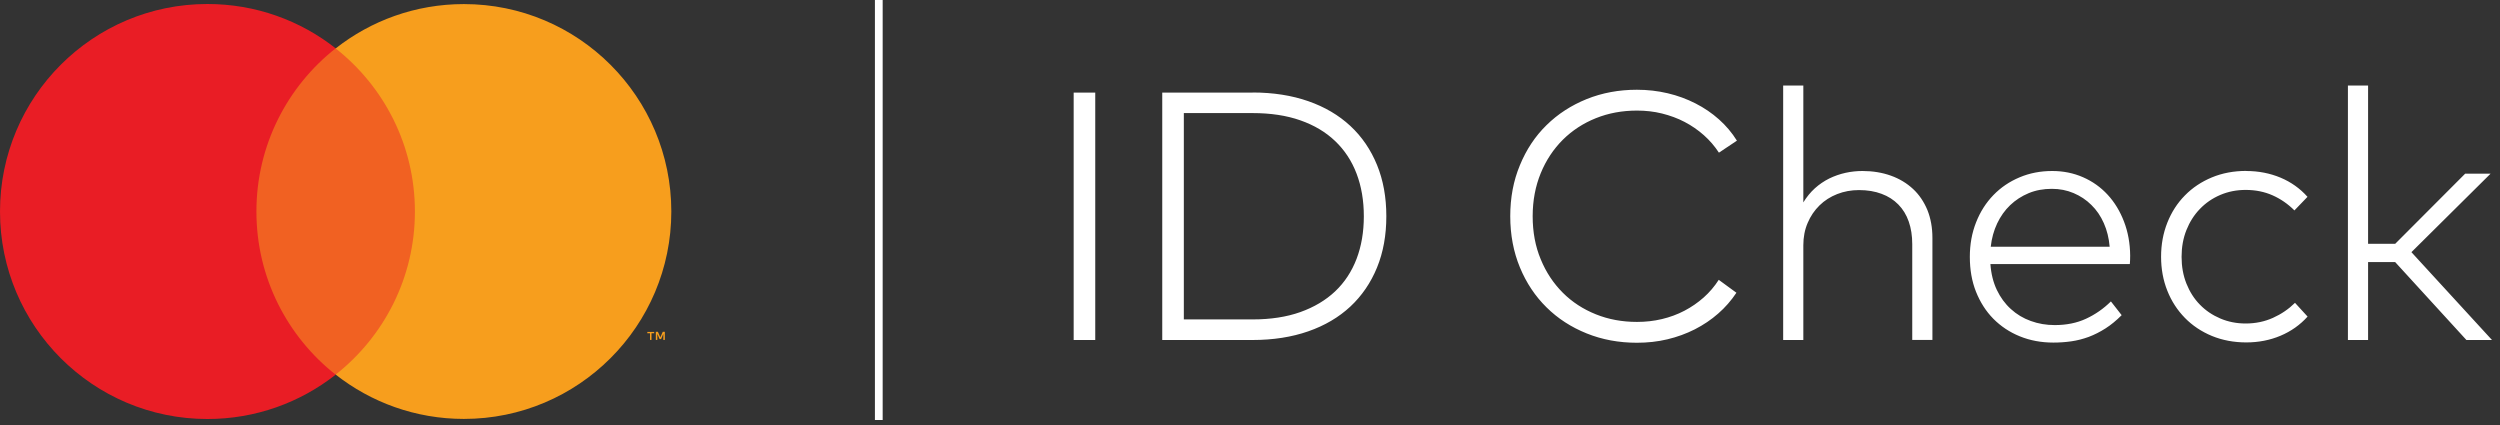
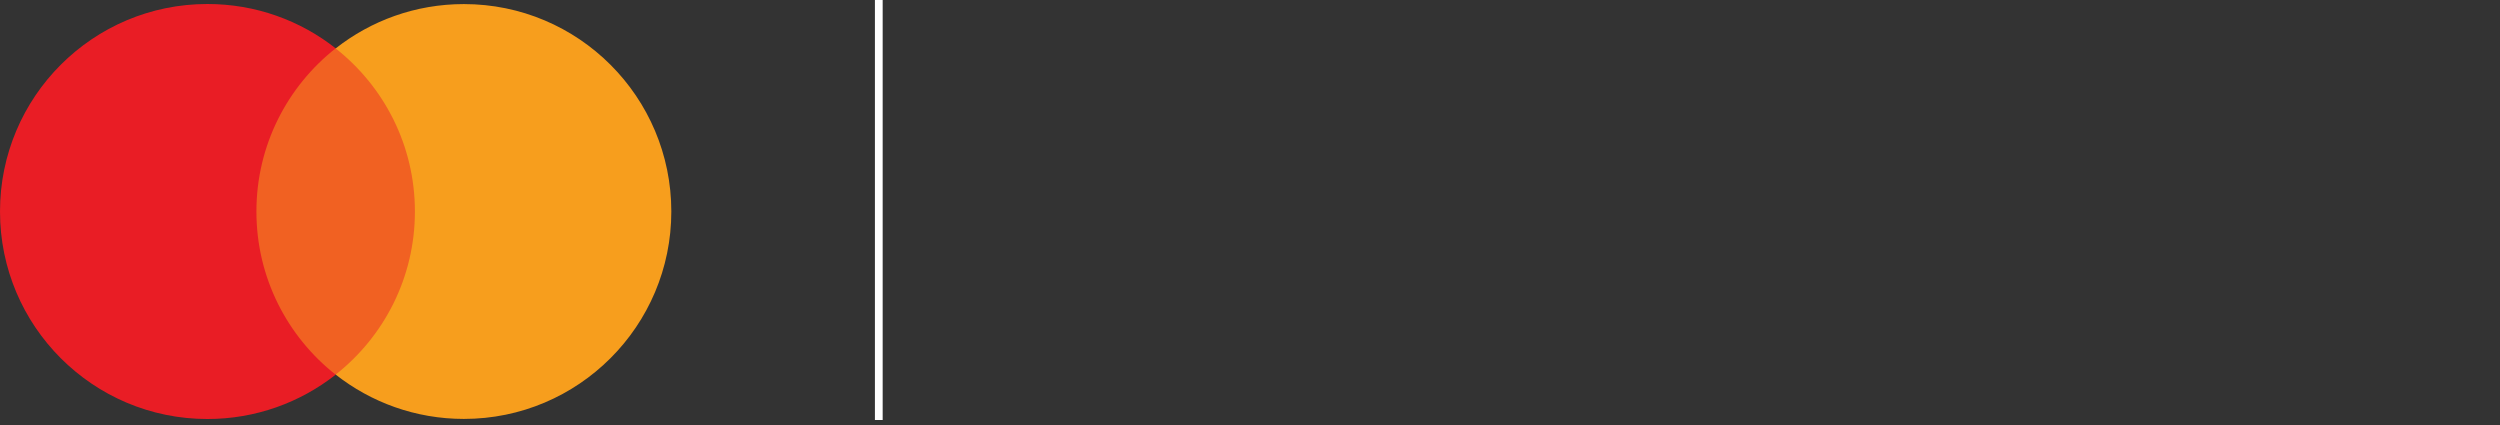
<svg xmlns="http://www.w3.org/2000/svg" width="300" height="51" viewBox="0 0 300 51" fill="none">
  <rect x="0" y="0" width="300" height="51" fill="#333333" stroke="none" />
-   <path d="M51.171 5.79H29.391V44.94H51.171V5.79Z" fill="#F16122" />
+   <path d="M51.171 5.79H29.391V44.94H51.171V5.79" fill="#F16122" />
  <path d="M30.77 25.37C30.77 17.43 34.49 10.361 40.28 5.8C36.05 2.47 30.7 0.48 24.89 0.48C11.14 0.48 0 11.63 0 25.381C0 39.13 11.15 50.281 24.89 50.281C30.7 50.281 36.04 48.291 40.28 44.961C34.49 40.401 30.77 33.331 30.77 25.39V25.37Z" fill="#E91D25" />
  <path d="M80.559 25.37C80.559 39.12 69.409 50.27 55.669 50.27C49.859 50.27 44.519 48.28 40.279 44.95C46.069 40.39 49.789 33.32 49.789 25.38C49.789 17.44 46.069 10.37 40.279 5.81C44.509 2.48 49.859 0.49 55.669 0.49C69.419 0.49 80.559 11.64 80.559 25.39V25.37Z" fill="#F79E1D" />
-   <path d="M78.18 40.79V39.99H78.5V39.83H77.68V39.99H78V40.79H78.18ZM79.78 40.79V39.82H79.53L79.24 40.48L78.95 39.82H78.7V40.79H78.88V40.06L79.15 40.69H79.33L79.6 40.06V40.79H79.78Z" fill="#F79E1D" />
  <path d="M105.92 50.4H104.99V42V25.2V8.4V0H105.92V16.8V33.6V50.4Z" fill="white" />
-   <path d="M131.43 40.8H128.84V11.11H131.43V40.8ZM150.31 11.1C152.78 11.1 155.01 11.45 156.99 12.14C158.97 12.83 160.65 13.82 162.04 15.11C163.43 16.4 164.49 17.96 165.24 19.79C165.99 21.62 166.36 23.67 166.36 25.95C166.36 28.23 165.99 30.28 165.24 32.11C164.49 33.94 163.42 35.5 162.04 36.79C160.65 38.08 158.97 39.07 156.99 39.76C155.01 40.45 152.78 40.8 150.31 40.8H139.47V11.11H150.31V11.1ZM142.06 13.56V38.33H150.31C152.47 38.33 154.38 38.04 156.04 37.45C157.69 36.86 159.09 36.03 160.22 34.96C161.35 33.89 162.21 32.58 162.79 31.06C163.37 29.53 163.66 27.83 163.66 25.95C163.66 24.07 163.37 22.37 162.79 20.84C162.21 19.31 161.35 18.01 160.22 16.93C159.09 15.85 157.7 15.02 156.04 14.44C154.39 13.86 152.48 13.57 150.31 13.57H142.06V13.56ZM196.43 10.77C197.7 10.77 198.93 10.91 200.12 11.19C201.31 11.47 202.42 11.88 203.46 12.41C204.5 12.94 205.44 13.58 206.28 14.33C207.12 15.08 207.84 15.93 208.43 16.88L206.27 18.32C205.76 17.54 205.16 16.84 204.46 16.22C203.76 15.6 202.99 15.07 202.15 14.63C201.31 14.19 200.4 13.86 199.44 13.62C198.48 13.38 197.47 13.27 196.44 13.27C194.67 13.27 193.03 13.57 191.51 14.18C189.99 14.79 188.67 15.65 187.54 16.77C186.42 17.89 185.53 19.22 184.89 20.78C184.25 22.34 183.92 24.06 183.92 25.95C183.92 27.84 184.24 29.57 184.89 31.12C185.53 32.68 186.42 34.01 187.54 35.13C188.66 36.25 189.99 37.11 191.51 37.72C193.03 38.33 194.67 38.63 196.44 38.63C197.47 38.63 198.47 38.52 199.43 38.29C200.39 38.06 201.29 37.73 202.13 37.29C202.97 36.85 203.74 36.32 204.44 35.7C205.14 35.08 205.74 34.37 206.25 33.58L208.37 35.13C207.75 36.06 207.02 36.9 206.18 37.63C205.34 38.37 204.41 38.99 203.38 39.52C202.35 40.04 201.26 40.44 200.08 40.72C198.91 41 197.69 41.13 196.43 41.13C194.27 41.13 192.26 40.76 190.4 40.01C188.54 39.26 186.93 38.22 185.58 36.88C184.22 35.54 183.16 33.95 182.39 32.09C181.62 30.23 181.23 28.18 181.23 25.95C181.23 23.72 181.61 21.69 182.39 19.82C183.16 17.95 184.22 16.35 185.58 15.02C186.94 13.68 188.55 12.64 190.4 11.89C192.26 11.14 194.27 10.77 196.43 10.77ZM216.39 24.3C216.79 23.65 217.25 23.08 217.78 22.6C218.31 22.12 218.89 21.73 219.51 21.42C220.13 21.12 220.78 20.89 221.46 20.74C222.14 20.59 222.82 20.52 223.5 20.52C224.74 20.52 225.88 20.71 226.91 21.08C227.94 21.45 228.83 21.99 229.57 22.68C230.31 23.37 230.88 24.22 231.29 25.21C231.69 26.21 231.89 27.32 231.89 28.55V40.79H229.47V29.3C229.47 28.3 229.33 27.39 229.05 26.59C228.77 25.78 228.35 25.1 227.8 24.54C227.25 23.98 226.58 23.55 225.79 23.26C225 22.96 224.09 22.81 223.08 22.81C222.15 22.81 221.27 22.97 220.46 23.29C219.65 23.61 218.94 24.06 218.34 24.65C217.74 25.24 217.26 25.94 216.92 26.75C216.57 27.56 216.4 28.46 216.4 29.43V40.8H213.98V10.26H216.4V24.3H216.39ZM246.27 20.52C247.6 20.52 248.83 20.77 249.97 21.27C251.11 21.77 252.09 22.47 252.92 23.37C253.75 24.27 254.4 25.34 254.88 26.59C255.36 27.84 255.61 29.21 255.62 30.69C255.62 30.87 255.62 31.05 255.61 31.21C255.61 31.37 255.59 31.53 255.58 31.69H238.85C238.93 32.85 239.19 33.88 239.62 34.79C240.05 35.69 240.61 36.46 241.31 37.09C242 37.72 242.8 38.2 243.7 38.52C244.6 38.85 245.56 39.01 246.57 39.01C247.97 39.01 249.22 38.76 250.32 38.25C251.42 37.74 252.42 37.05 253.31 36.17L254.6 37.82C253.96 38.46 253.32 38.99 252.66 39.41C252 39.83 251.33 40.17 250.64 40.43C249.95 40.68 249.26 40.86 248.55 40.96C247.84 41.06 247.13 41.11 246.41 41.11C244.95 41.11 243.61 40.86 242.38 40.36C241.15 39.86 240.09 39.15 239.2 38.25C238.31 37.35 237.62 36.26 237.12 35.01C236.62 33.75 236.38 32.36 236.38 30.83C236.38 29.3 236.63 27.95 237.13 26.68C237.63 25.41 238.32 24.33 239.21 23.41C240.1 22.49 241.14 21.79 242.35 21.28C243.56 20.77 244.86 20.52 246.26 20.52H246.27ZM246.23 22.66C245.21 22.66 244.28 22.83 243.44 23.18C242.6 23.53 241.86 24.01 241.22 24.62C240.58 25.23 240.06 25.97 239.66 26.81C239.26 27.66 239 28.59 238.89 29.61H253.16C253.07 28.58 252.84 27.63 252.46 26.78C252.08 25.92 251.58 25.19 250.96 24.59C250.35 23.98 249.63 23.51 248.83 23.17C248.02 22.83 247.16 22.66 246.22 22.66H246.23ZM269.54 20.52C271.02 20.52 272.4 20.79 273.67 21.32C274.93 21.85 276.01 22.62 276.9 23.62L275.33 25.25C274.55 24.47 273.68 23.87 272.71 23.44C271.74 23.01 270.66 22.79 269.48 22.79C268.39 22.79 267.38 22.99 266.44 23.39C265.5 23.79 264.68 24.35 263.99 25.07C263.3 25.78 262.76 26.63 262.37 27.61C261.98 28.59 261.79 29.66 261.79 30.82C261.79 31.98 261.98 33.05 262.37 34.03C262.76 35.01 263.3 35.86 263.99 36.56C264.68 37.27 265.5 37.82 266.44 38.22C267.38 38.62 268.39 38.82 269.48 38.82C270.67 38.82 271.76 38.59 272.76 38.14C273.76 37.69 274.64 37.09 275.4 36.34L276.91 37.99C276.01 38.99 274.92 39.76 273.66 40.29C272.4 40.82 271.03 41.09 269.55 41.09C268.07 41.09 266.68 40.83 265.42 40.31C264.17 39.79 263.09 39.07 262.19 38.15C261.29 37.23 260.58 36.15 260.08 34.89C259.58 33.64 259.33 32.28 259.33 30.81C259.33 29.34 259.58 27.98 260.08 26.72C260.58 25.46 261.28 24.37 262.19 23.45C263.09 22.53 264.17 21.81 265.42 21.29C266.67 20.77 268.05 20.51 269.55 20.51L269.54 20.52ZM284.17 29.26H287.42L295.82 20.84H298.87L289.37 30.26L299.04 40.8H295.97L287.42 31.45H284.17V40.8H281.75V10.26H284.17V29.26Z" fill="white" />
</svg>